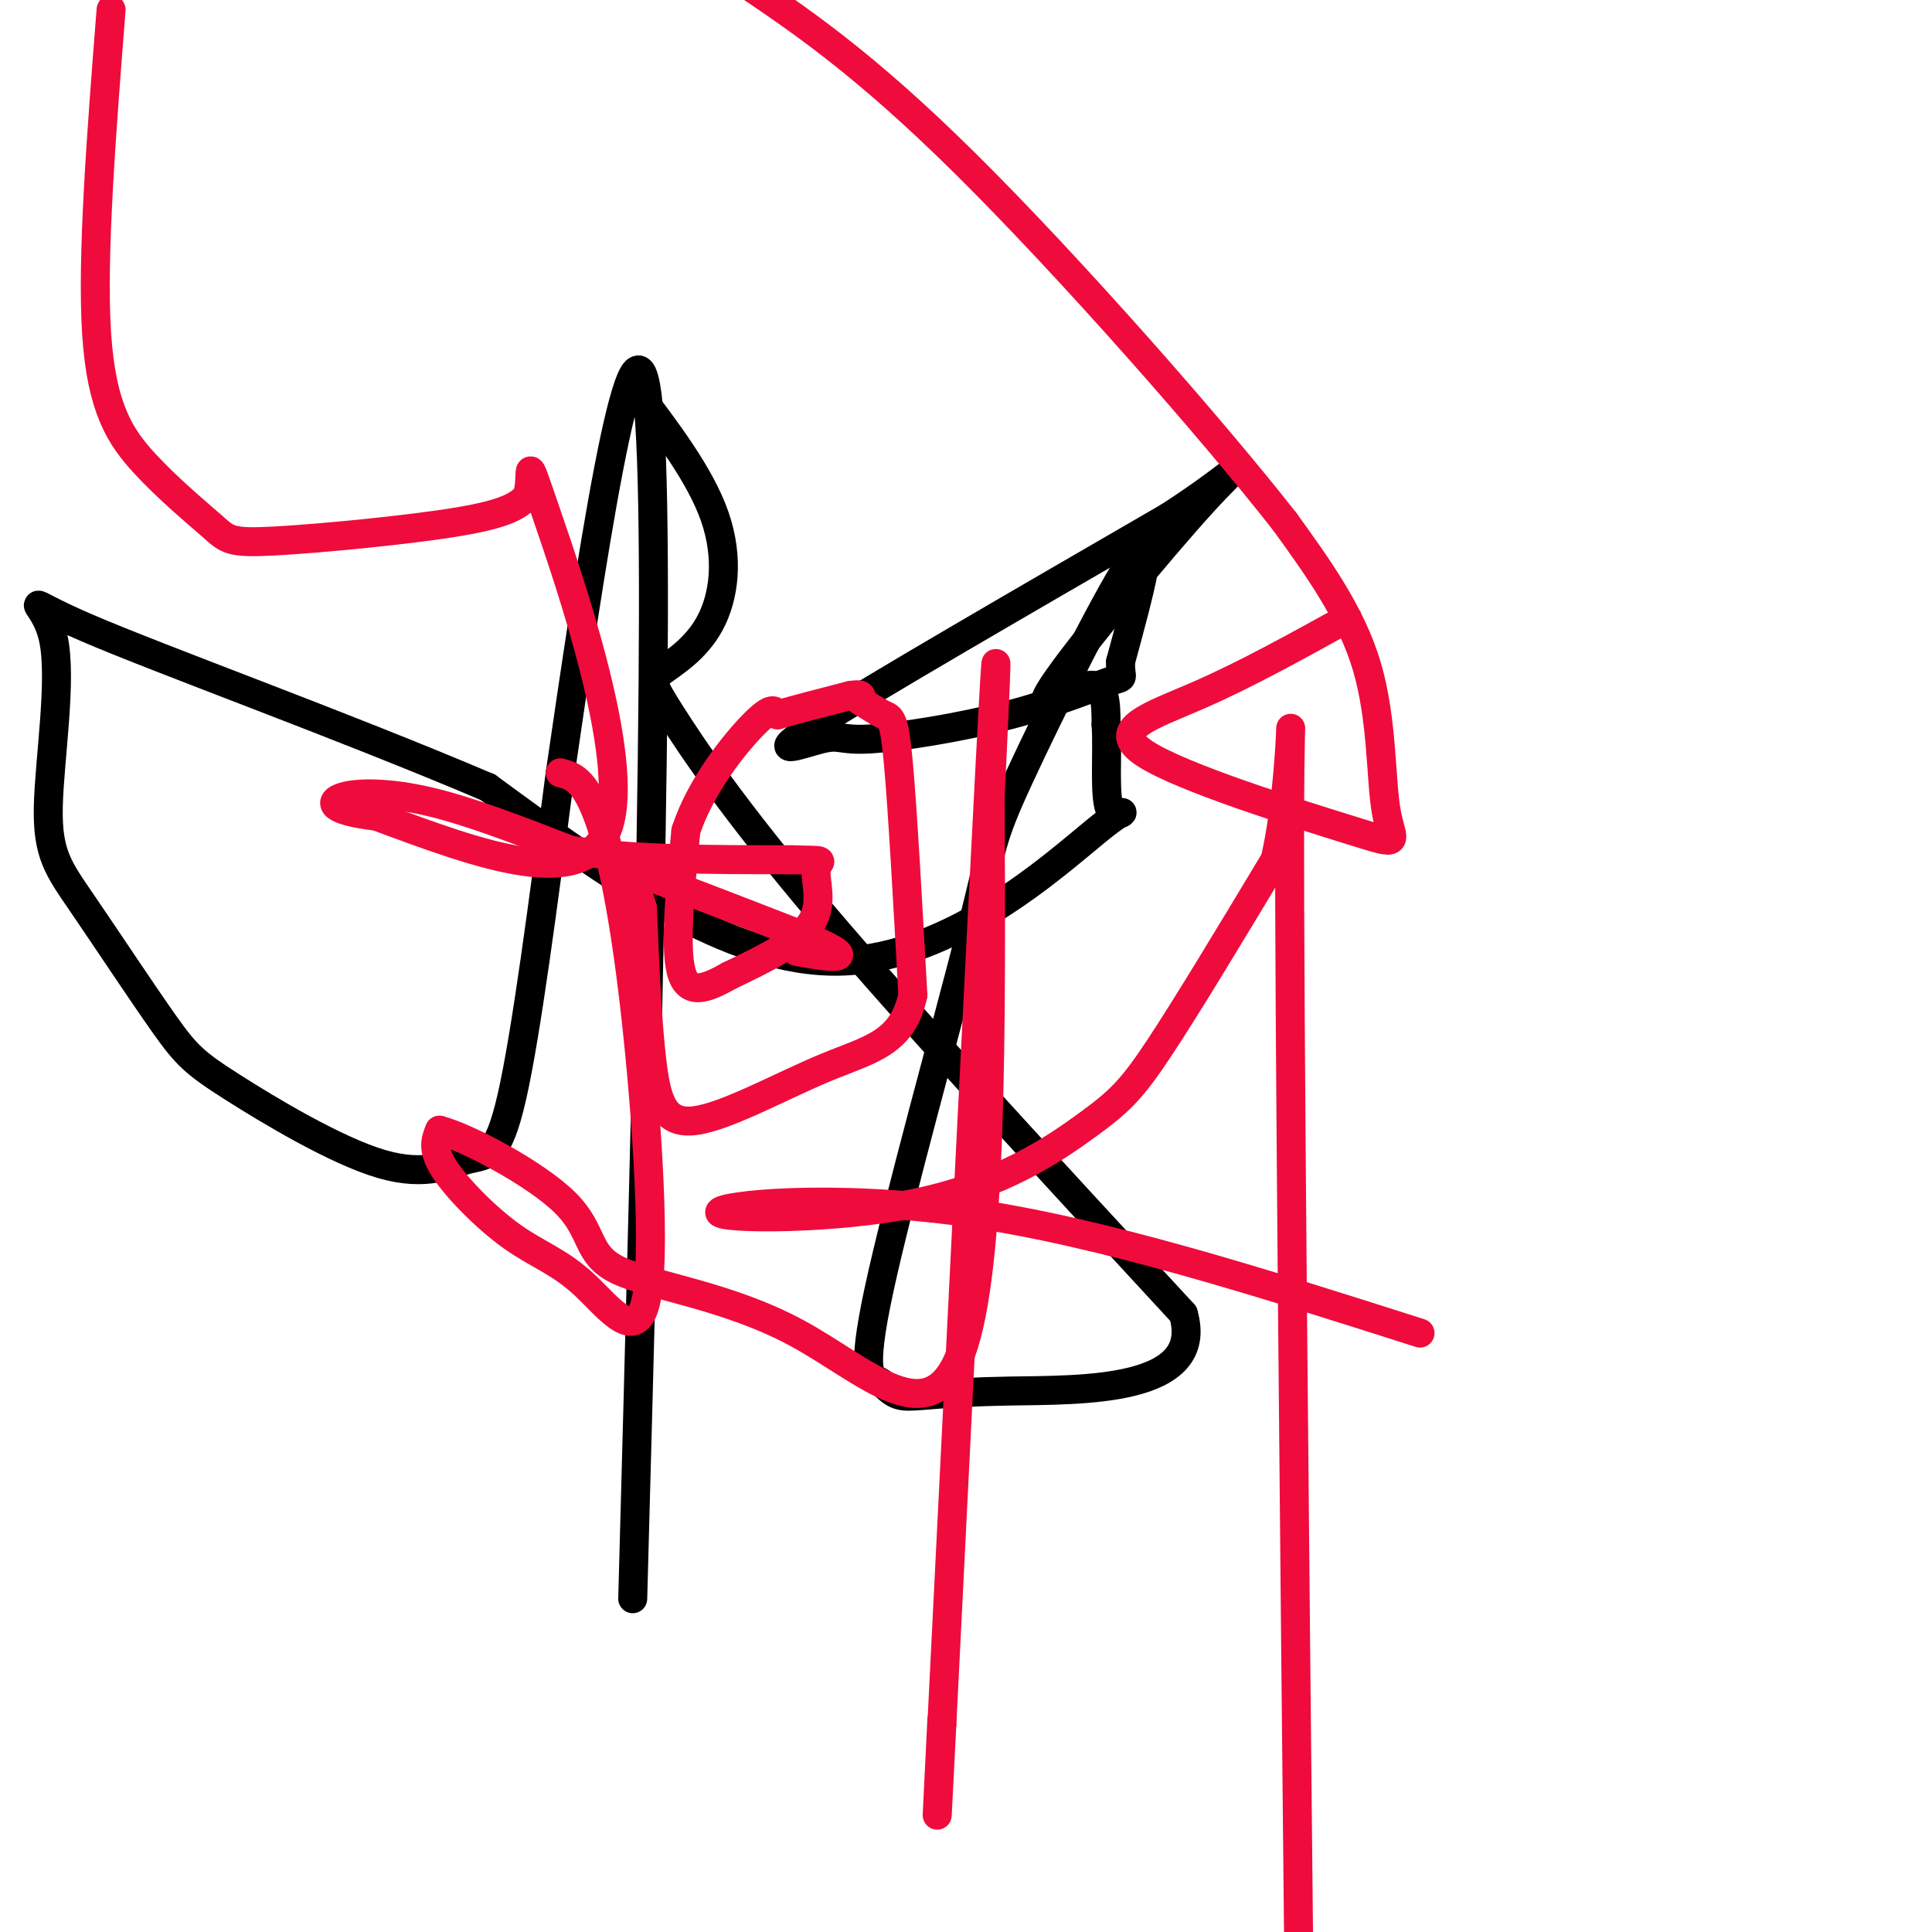
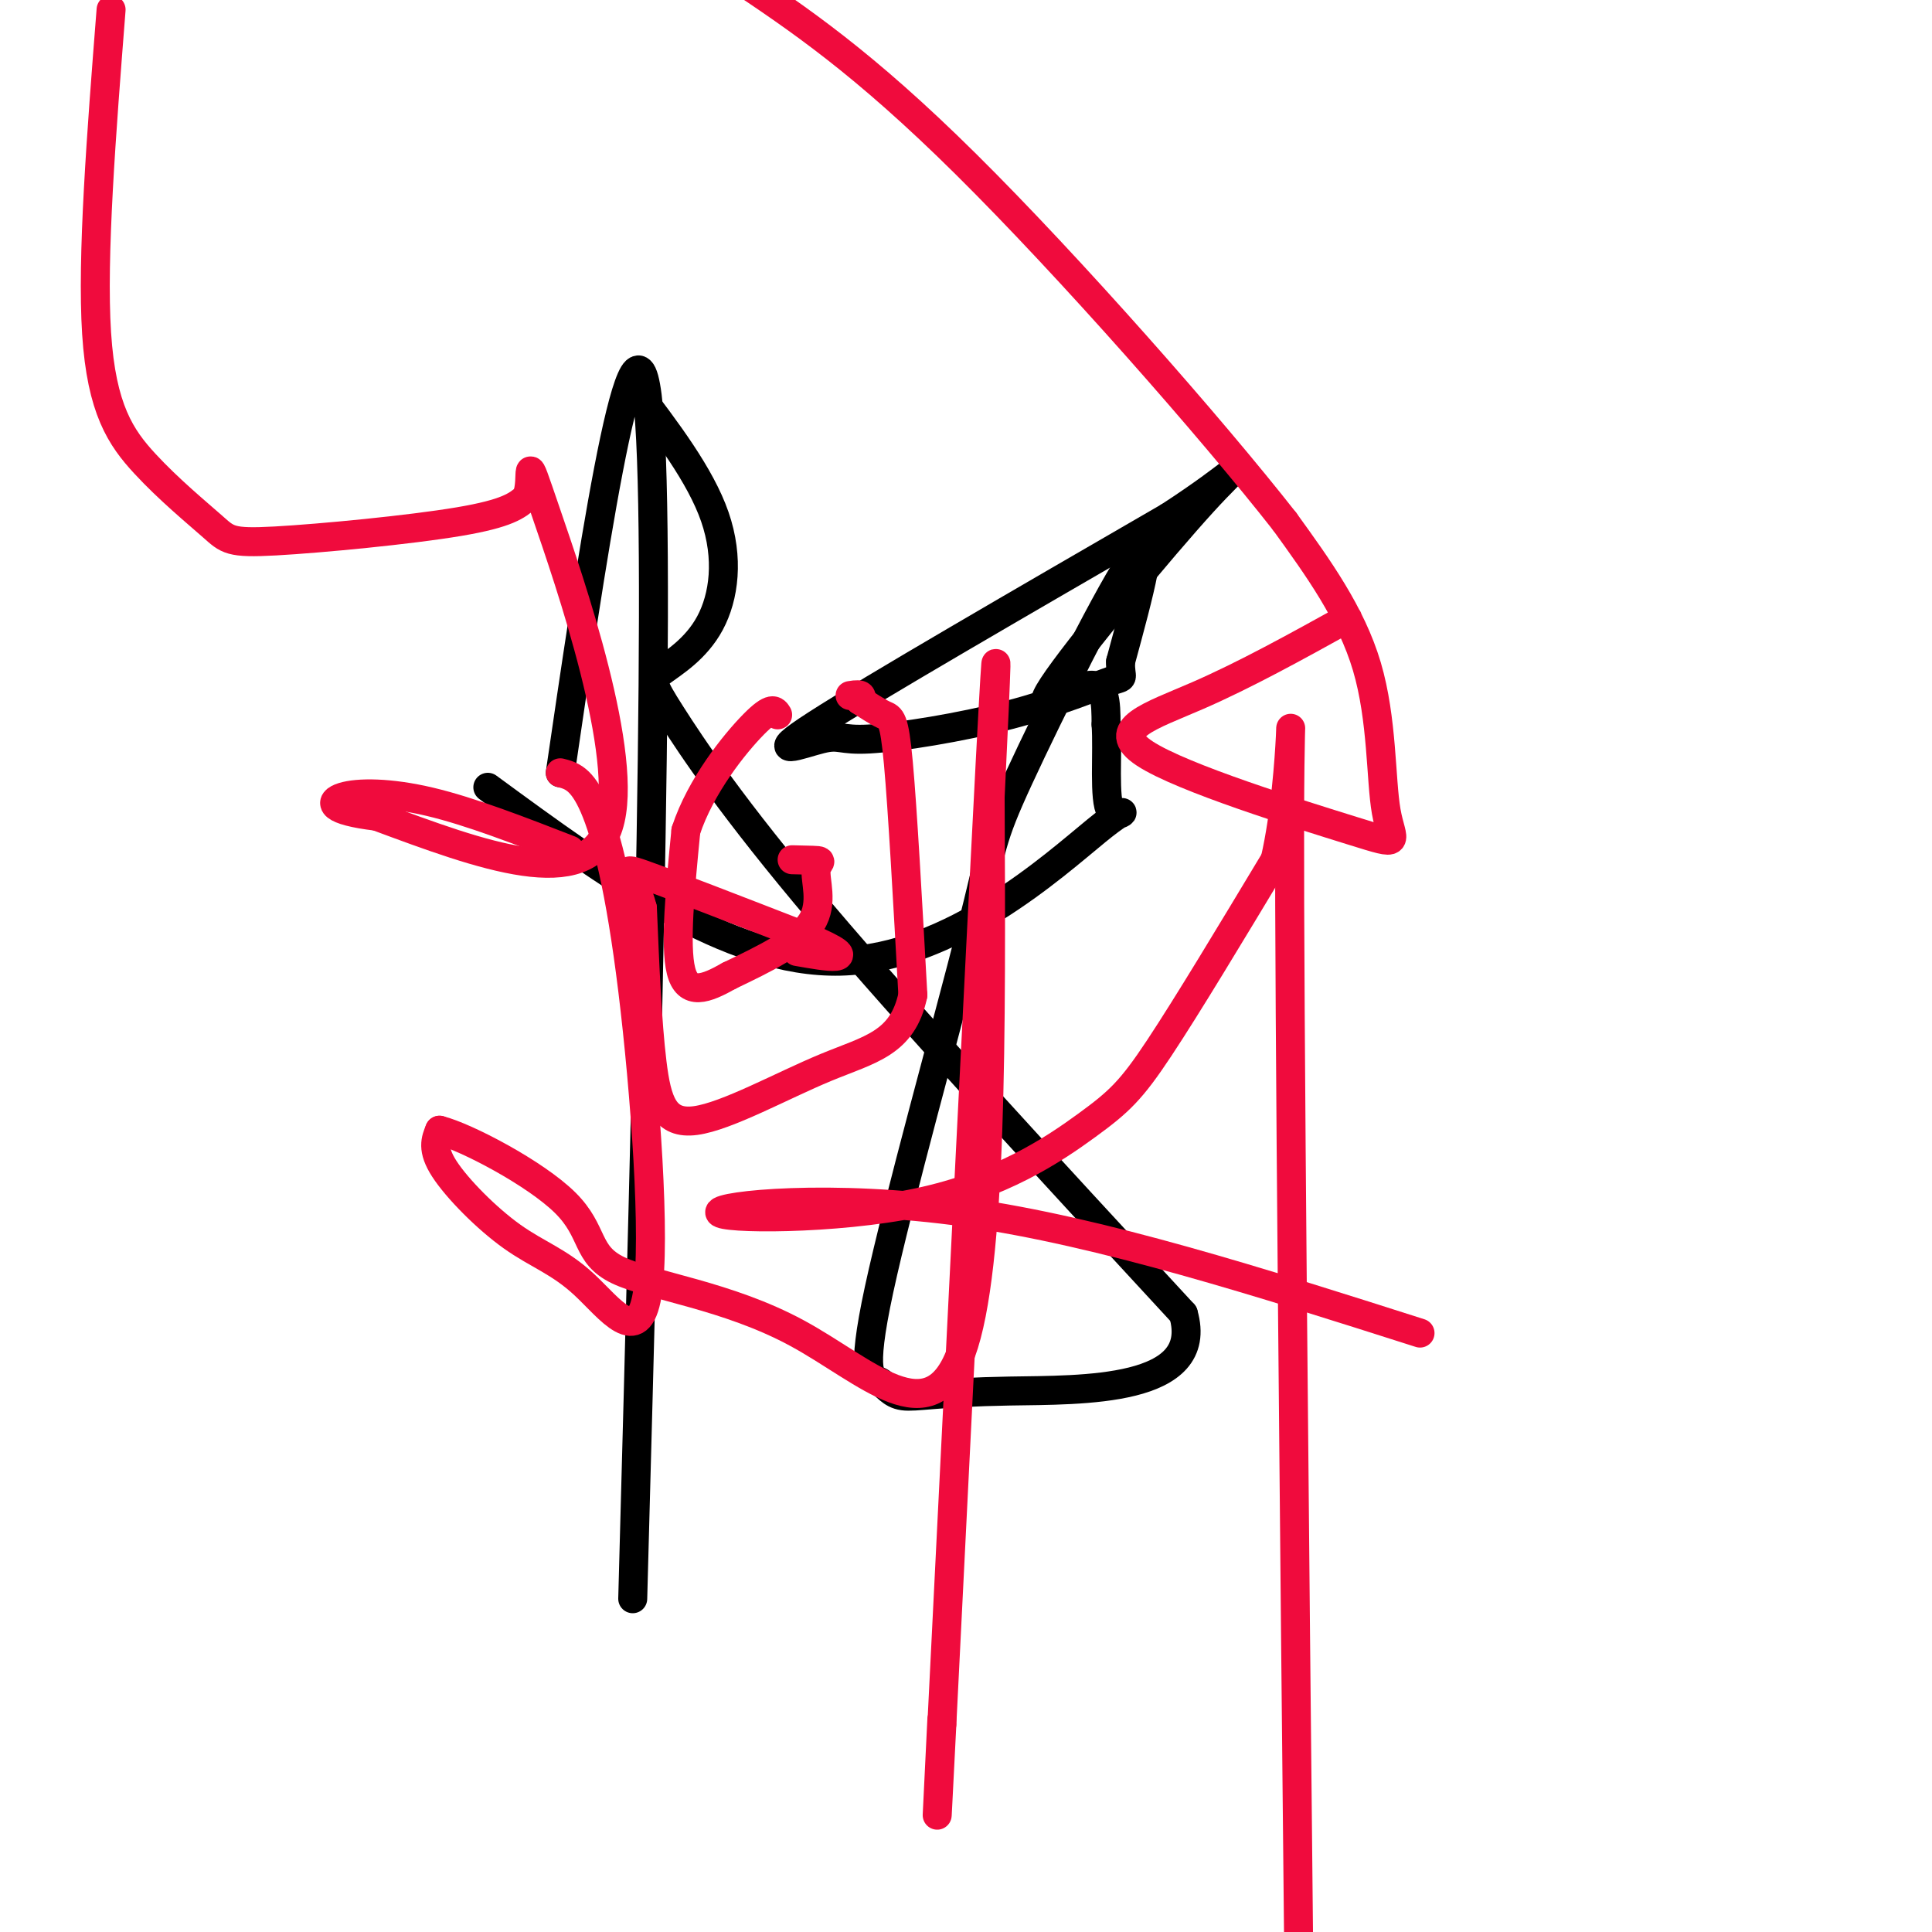
<svg xmlns="http://www.w3.org/2000/svg" viewBox="0 0 400 400" version="1.1">
  <g fill="none" stroke="#000000" stroke-width="6" stroke-linecap="round" stroke-linejoin="round">
    <path d="M131,80c7.013,9.203 14.026,18.405 17,27c2.974,8.595 1.910,16.582 -1,22c-2.910,5.418 -7.667,8.267 -10,10c-2.333,1.733 -2.244,2.351 2,9c4.244,6.649 12.641,19.328 31,41c18.359,21.672 46.679,52.336 75,83" />
    <path d="M245,272c4.724,16.357 -20.967,15.749 -36,16c-15.033,0.251 -19.407,1.361 -22,1c-2.593,-0.361 -3.406,-2.191 -5,-3c-1.594,-0.809 -3.968,-0.595 0,-19c3.968,-18.405 14.280,-55.428 19,-74c4.720,-18.572 3.848,-18.692 10,-32c6.152,-13.308 19.329,-39.802 24,-46c4.671,-6.198 0.835,7.901 -3,22" />
    <path d="M232,137c-0.089,3.972 1.190,2.903 -2,4c-3.190,1.097 -10.849,4.360 -21,7c-10.151,2.640 -22.793,4.656 -29,5c-6.207,0.344 -5.979,-0.984 -10,0c-4.021,0.984 -12.292,4.281 -1,-3c11.292,-7.281 42.146,-25.141 73,-43" />
    <path d="M242,107c14.856,-9.660 15.498,-12.311 7,-3c-8.498,9.311 -26.134,30.584 -31,38c-4.866,7.416 3.038,0.976 7,0c3.962,-0.976 3.981,3.512 4,8" />
    <path d="M229,150c0.415,5.617 -0.549,15.660 1,18c1.549,2.340 5.609,-3.024 -3,4c-8.609,7.024 -29.888,26.435 -53,27c-23.112,0.565 -48.056,-17.718 -73,-36" />
-     <path d="M101,163c-29.697,-12.657 -67.438,-26.298 -83,-33c-15.562,-6.702 -8.944,-6.465 -7,2c1.944,8.465 -0.787,25.159 -1,35c-0.213,9.841 2.093,12.828 7,20c4.907,7.172 12.416,18.529 17,25c4.584,6.471 6.245,8.054 14,13c7.755,4.946 21.604,13.253 31,16c9.396,2.747 14.337,-0.068 18,-1c3.663,-0.932 6.046,0.019 9,-13c2.954,-13.019 6.477,-40.010 10,-67" />
    <path d="M116,160c5.689,-38.822 14.911,-102.378 18,-78c3.089,24.378 0.044,136.689 -3,249" />
  </g>
  <g fill="none" stroke="#F00B3D" stroke-width="6" stroke-linecap="round" stroke-linejoin="round">
    <path d="M279,128c-10.610,5.870 -21.220,11.740 -31,16c-9.780,4.260 -18.731,6.909 -11,12c7.731,5.091 32.144,12.622 43,16c10.856,3.378 8.153,2.602 7,-4c-1.153,-6.602 -0.758,-19.029 -4,-30c-3.242,-10.971 -10.121,-20.485 -17,-30" />
    <path d="M266,108c-15.178,-19.378 -44.622,-52.822 -66,-74c-21.378,-21.178 -34.689,-30.089 -48,-39" />
    <path d="M23,2c-2.006,25.624 -4.012,51.247 -3,67c1.012,15.753 5.042,21.635 10,27c4.958,5.365 10.844,10.211 14,13c3.156,2.789 3.580,3.520 13,3c9.420,-0.520 27.834,-2.291 38,-4c10.166,-1.709 12.083,-3.354 14,-5" />
    <path d="M109,103c1.726,-3.988 -0.958,-11.458 4,3c4.958,14.458 17.560,50.845 13,65c-4.560,14.155 -26.280,6.077 -48,-2" />
    <path d="M78,169c-9.738,-1.155 -10.083,-3.042 -7,-4c3.083,-0.958 9.595,-0.988 18,1c8.405,1.988 18.702,5.994 29,10" />
-     <path d="M118,176c12.500,2.000 29.250,2.000 46,2" />
    <path d="M164,178c8.107,0.238 5.375,-0.167 5,2c-0.375,2.167 1.607,6.905 -1,11c-2.607,4.095 -9.804,7.548 -17,11" />
    <path d="M151,202c-4.911,2.778 -8.689,4.222 -10,-1c-1.311,-5.222 -0.156,-17.111 1,-29" />
    <path d="M142,172c3.044,-9.311 10.156,-18.089 14,-22c3.844,-3.911 4.422,-2.956 5,-2" />
-     <path d="M161,148c3.333,-1.000 9.167,-2.500 15,-4" />
    <path d="M176,144c2.833,-0.500 2.417,0.250 2,1" />
    <path d="M178,145c1.298,0.810 3.542,2.333 5,3c1.458,0.667 2.131,0.476 3,10c0.869,9.524 1.935,28.762 3,48" />
    <path d="M189,206c-2.113,10.067 -8.896,11.234 -18,15c-9.104,3.766 -20.528,10.129 -27,11c-6.472,0.871 -7.992,-3.751 -9,-12c-1.008,-8.249 -1.504,-20.124 -2,-32" />
    <path d="M133,188c-1.822,-7.111 -5.378,-8.889 0,-7c5.378,1.889 19.689,7.444 34,13" />
    <path d="M167,194c6.978,2.956 7.422,3.844 6,4c-1.422,0.156 -4.711,-0.422 -8,-1" />
    <path d="M116,160c2.225,0.568 4.449,1.137 7,7c2.551,5.863 5.428,17.021 8,38c2.572,20.979 4.838,51.779 3,63c-1.838,11.221 -7.781,2.863 -13,-2c-5.219,-4.863 -9.713,-6.232 -15,-10c-5.287,-3.768 -11.368,-9.934 -14,-14c-2.632,-4.066 -1.816,-6.033 -1,-8" />
    <path d="M91,234c5.527,1.406 19.846,8.921 26,15c6.154,6.079 4.144,10.722 11,14c6.856,3.278 22.576,5.190 37,13c14.424,7.810 27.550,21.517 34,4c6.450,-17.517 6.225,-66.259 6,-115" />
    <path d="M205,165c1.378,-28.289 1.822,-41.511 0,-7c-1.822,34.511 -5.911,116.756 -10,199" />
    <path d="M195,357c-1.667,33.000 -0.833,16.000 0,-1" />
    <path d="M294,276c-32.972,-10.515 -65.944,-21.029 -94,-25c-28.056,-3.971 -51.197,-1.398 -51,0c0.197,1.398 23.733,1.622 41,-2c17.267,-3.622 28.264,-11.091 35,-16c6.736,-4.909 9.210,-7.260 15,-16c5.790,-8.740 14.895,-23.870 24,-39" />
    <path d="M264,178c4.311,-18.778 3.089,-46.222 3,-8c-0.089,38.222 0.956,142.111 2,246" />
  </g>
</svg>